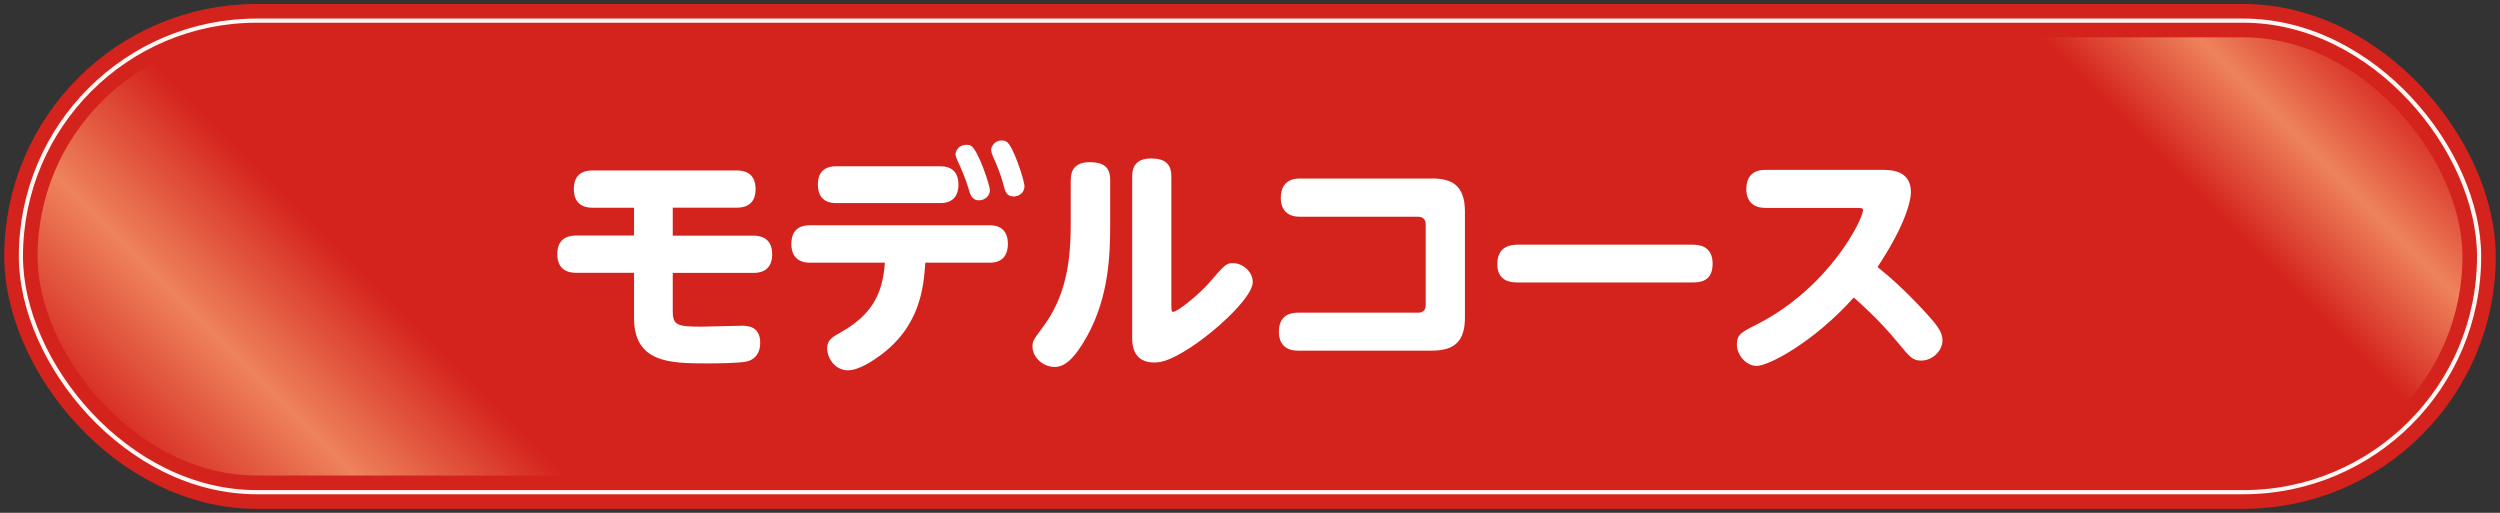
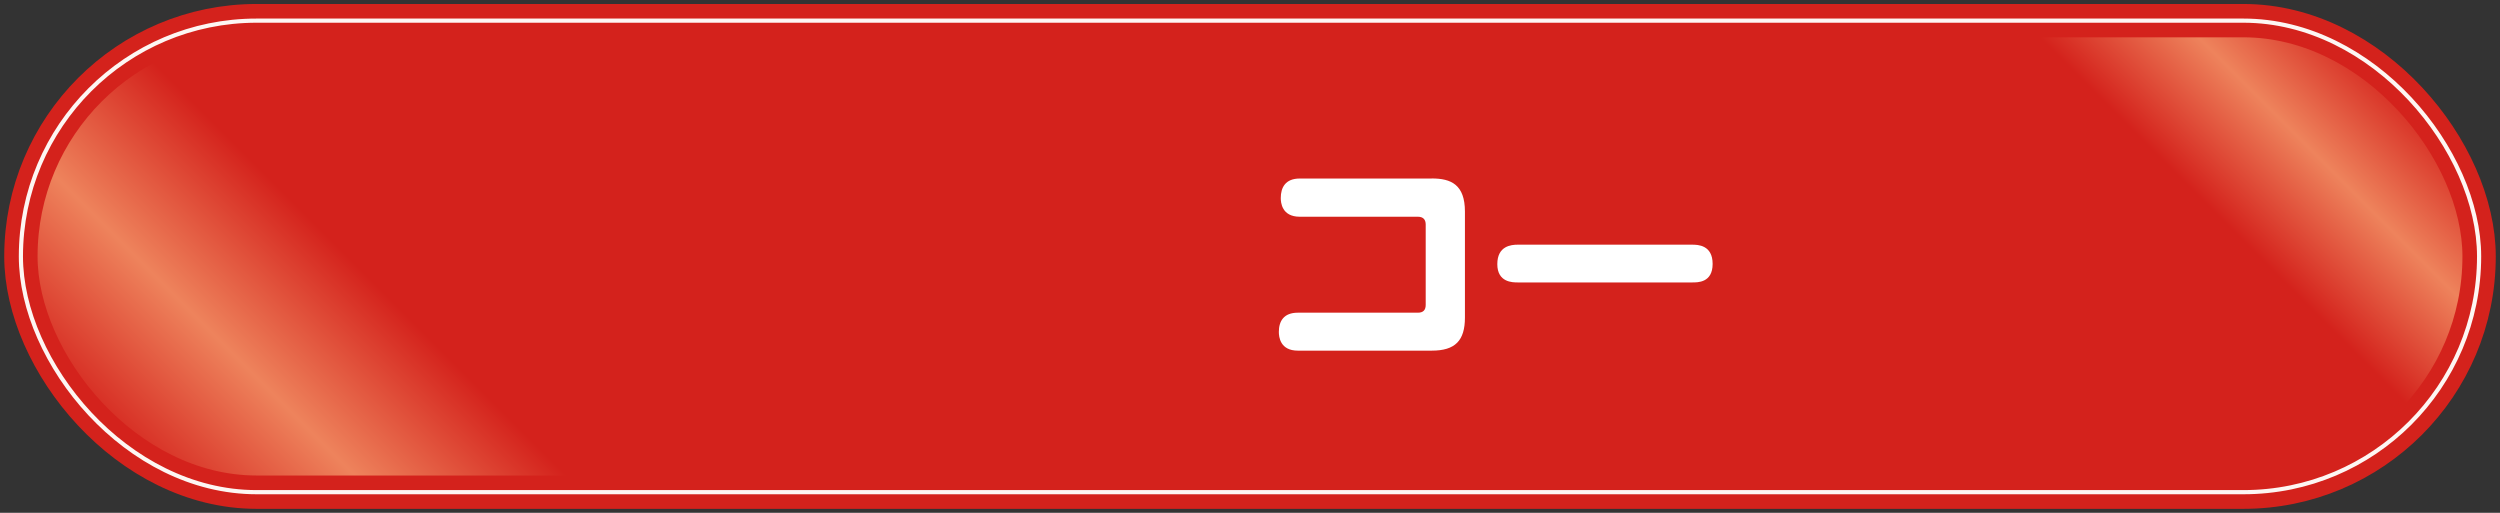
<svg xmlns="http://www.w3.org/2000/svg" id="uuid-8a10b18c-bfd9-4d5f-9fdb-f142489ad350" width="390" height="80" viewBox="0 0 390 80">
  <rect x="0" y="0" width="390" height="80" fill="#333333" stroke="none" />
  <defs>
    <style>.uuid-a834f151-9e0f-4284-a0cd-d6f9fce19ba3{stroke:#fdf6f3;stroke-width:.65px;}.uuid-a834f151-9e0f-4284-a0cd-d6f9fce19ba3,.uuid-4f3066ac-4ebe-476e-8775-f4d1602b4932{fill:none;stroke-miterlimit:10;}.uuid-2396b6e7-2a83-40e7-b093-47aab57fe06d{fill:#fff;}.uuid-2354b2e7-2eab-41ff-8685-21361c6c7424{fill:url(#uuid-ec5702b4-5681-48c1-95b3-342329731bca);}.uuid-4f3066ac-4ebe-476e-8775-f4d1602b4932{stroke:#d4221c;stroke-width:5.2px;}</style>
    <linearGradient id="uuid-ec5702b4-5681-48c1-95b3-342329731bca" x1="91.51" y1="143.49" x2="298.49" y2="-63.49" gradientUnits="userSpaceOnUse">
      <stop offset="0" stop-color="#d4221c" />
      <stop offset=".08" stop-color="#ee835c" />
      <stop offset=".16" stop-color="#d4221c" />
      <stop offset=".88" stop-color="#d4221c" />
      <stop offset=".94" stop-color="#ee835c" />
      <stop offset="1" stop-color="#d4221c" />
    </linearGradient>
  </defs>
  <rect class="uuid-2354b2e7-2eab-41ff-8685-21361c6c7424" x="3.26" y="3.22" width="383.48" height="73.56" rx="36.78" ry="36.78" />
  <rect class="uuid-4f3066ac-4ebe-476e-8775-f4d1602b4932" x="3.26" y="3.22" width="383.48" height="73.56" rx="36.78" ry="36.78" />
  <rect class="uuid-a834f151-9e0f-4284-a0cd-d6f9fce19ba3" x="3.26" y="3.22" width="383.48" height="73.56" rx="36.78" ry="36.78" />
-   <path class="uuid-2396b6e7-2a83-40e7-b093-47aab57fe06d" d="M104.95,36.76h12.58c1.06,0,2.93.3,2.93,2.92,0,2.89-2.36,2.89-2.93,2.89h-12.58v6c0,2.17.72,2.39,4.52,2.39.99,0,5.47-.15,6.38-.15,1.67,0,2.74.76,2.74,2.66s-1.1,2.7-2.09,2.92c-1.14.27-4.75.3-6.19.3-5.85,0-11.4-.11-11.4-7.1v-7.03h-9.04c-1.22,0-2.93-.42-2.93-2.93,0-2.24,1.41-2.89,2.93-2.89h9.04v-4.33h-6.46c-2.93,0-2.93-2.36-2.93-2.93,0-2.51,1.71-2.89,2.93-2.89h22.53c1.14,0,2.89.38,2.89,2.92,0,2.17-1.33,2.89-2.89,2.89h-10.03v4.33Z" />
-   <path class="uuid-2396b6e7-2a83-40e7-b093-47aab57fe06d" d="M126.34,40.98c-2.66,0-2.89-2.01-2.89-2.92,0-1.03.27-2.92,2.89-2.92h28.04c.57,0,2.85,0,2.85,2.92,0,1.22-.42,2.92-2.85,2.92h-10.03c-.27,3.84-.76,10.22-7.64,14.89-.53.38-2.77,1.9-4.41,1.9-2.2,0-3.27-2.13-3.27-3.38,0-1.37.84-1.82,2.13-2.55,4.64-2.62,6.54-5.74,6.88-10.86h-11.7ZM146.67,25.94c.57,0,2.85,0,2.85,2.85,0,1.48-.61,2.89-2.85,2.89h-16.23c-.57,0-2.85,0-2.85-2.89,0-2.39,1.56-2.85,2.85-2.85h16.23ZM154.42,29.66c0,.99-.87,1.59-1.71,1.59-1.1,0-1.41-.99-1.63-1.86-.46-1.6-1.14-3.08-1.71-4.33-.15-.3-.3-.68-.3-.99,0-.65.61-1.48,1.63-1.48.27,0,.49,0,.72.11,1.14.57,3,6.19,3,6.95ZM159.82,29.05c0,1.03-.87,1.6-1.67,1.6-1.14,0-1.37-.8-1.63-1.9-.46-1.71-1.03-3.04-1.63-4.37-.11-.3-.27-.68-.27-.99,0-.68.68-1.48,1.63-1.48.23,0,.53.04.76.19,1.06.61,2.81,6.12,2.81,6.95Z" />
-   <path class="uuid-2396b6e7-2a83-40e7-b093-47aab57fe06d" d="M167.04,28.07c0-1.52.65-2.77,2.96-2.77s3.19.91,3.19,2.77v6.84c0,4.82-.19,11.32-3.57,17.47-2.09,3.76-3.61,4.86-5.09,4.86-1.82,0-3.46-1.48-3.46-3.19,0-.84.15-1.06,1.63-3.04,3.38-4.52,4.33-9.72,4.33-15.84v-7.1ZM182.74,47.85c0,.53,0,.8.27.8.72,0,4.14-2.85,5.43-4.33,2.74-3.15,2.85-3.27,3.95-3.27,1.37,0,3.04,1.25,3.04,2.96,0,2.92-9.27,10.94-13.83,12.31-.38.11-.91.23-1.56.23-3.12,0-3.42-2.51-3.42-3.76v-25.3c0-1.52.65-2.77,2.96-2.77,2.13,0,3.15.84,3.15,2.77v20.36Z" />
  <path class="uuid-2396b6e7-2a83-40e7-b093-47aab57fe06d" d="M223.36,27.84c3,0,5.17.95,5.17,5.17v16.52c0,3.61-1.52,5.17-5.17,5.17h-20.9c-2.77,0-2.96-2.17-2.96-2.92,0-1.67.76-3,2.96-3h18.73c.84,0,1.22-.42,1.22-1.22v-12.53c0-.72-.34-1.22-1.22-1.22h-18.43c-2.81,0-2.96-2.24-2.96-2.92,0-1.63.72-3.04,2.96-3.04h20.6Z" />
  <path class="uuid-2396b6e7-2a83-40e7-b093-47aab57fe06d" d="M263.98,38.17c.87,0,3.19.04,3.19,3s-2.36,2.89-3.19,2.89h-27.21c-.8,0-3.19,0-3.19-2.85s2.17-3.04,3.19-3.04h27.21Z" />
-   <path class="uuid-2396b6e7-2a83-40e7-b093-47aab57fe06d" d="M275.38,32.43c-2.81,0-2.96-2.24-2.96-2.93,0-1.59.72-3,2.96-3h18.2c1.29,0,4.52,0,4.52,3.46,0,1.78-1.29,5.81-5.21,11.7,1.6,1.25,4.48,3.76,7.75,7.37,1.41,1.56,2.39,2.74,2.39,4.03,0,1.71-1.6,3.19-3.31,3.19-1.33,0-1.71-.46-3.69-2.85-2.93-3.57-6.19-6.42-6.84-6.99-6.38,7.1-13.34,10.67-15.12,10.67s-3.12-1.79-3.12-3.34.72-1.94,3.15-3.15c11.32-5.77,16.53-16.41,16.53-17.81,0-.34-.34-.34-.87-.34h-14.4Z" />
</svg>